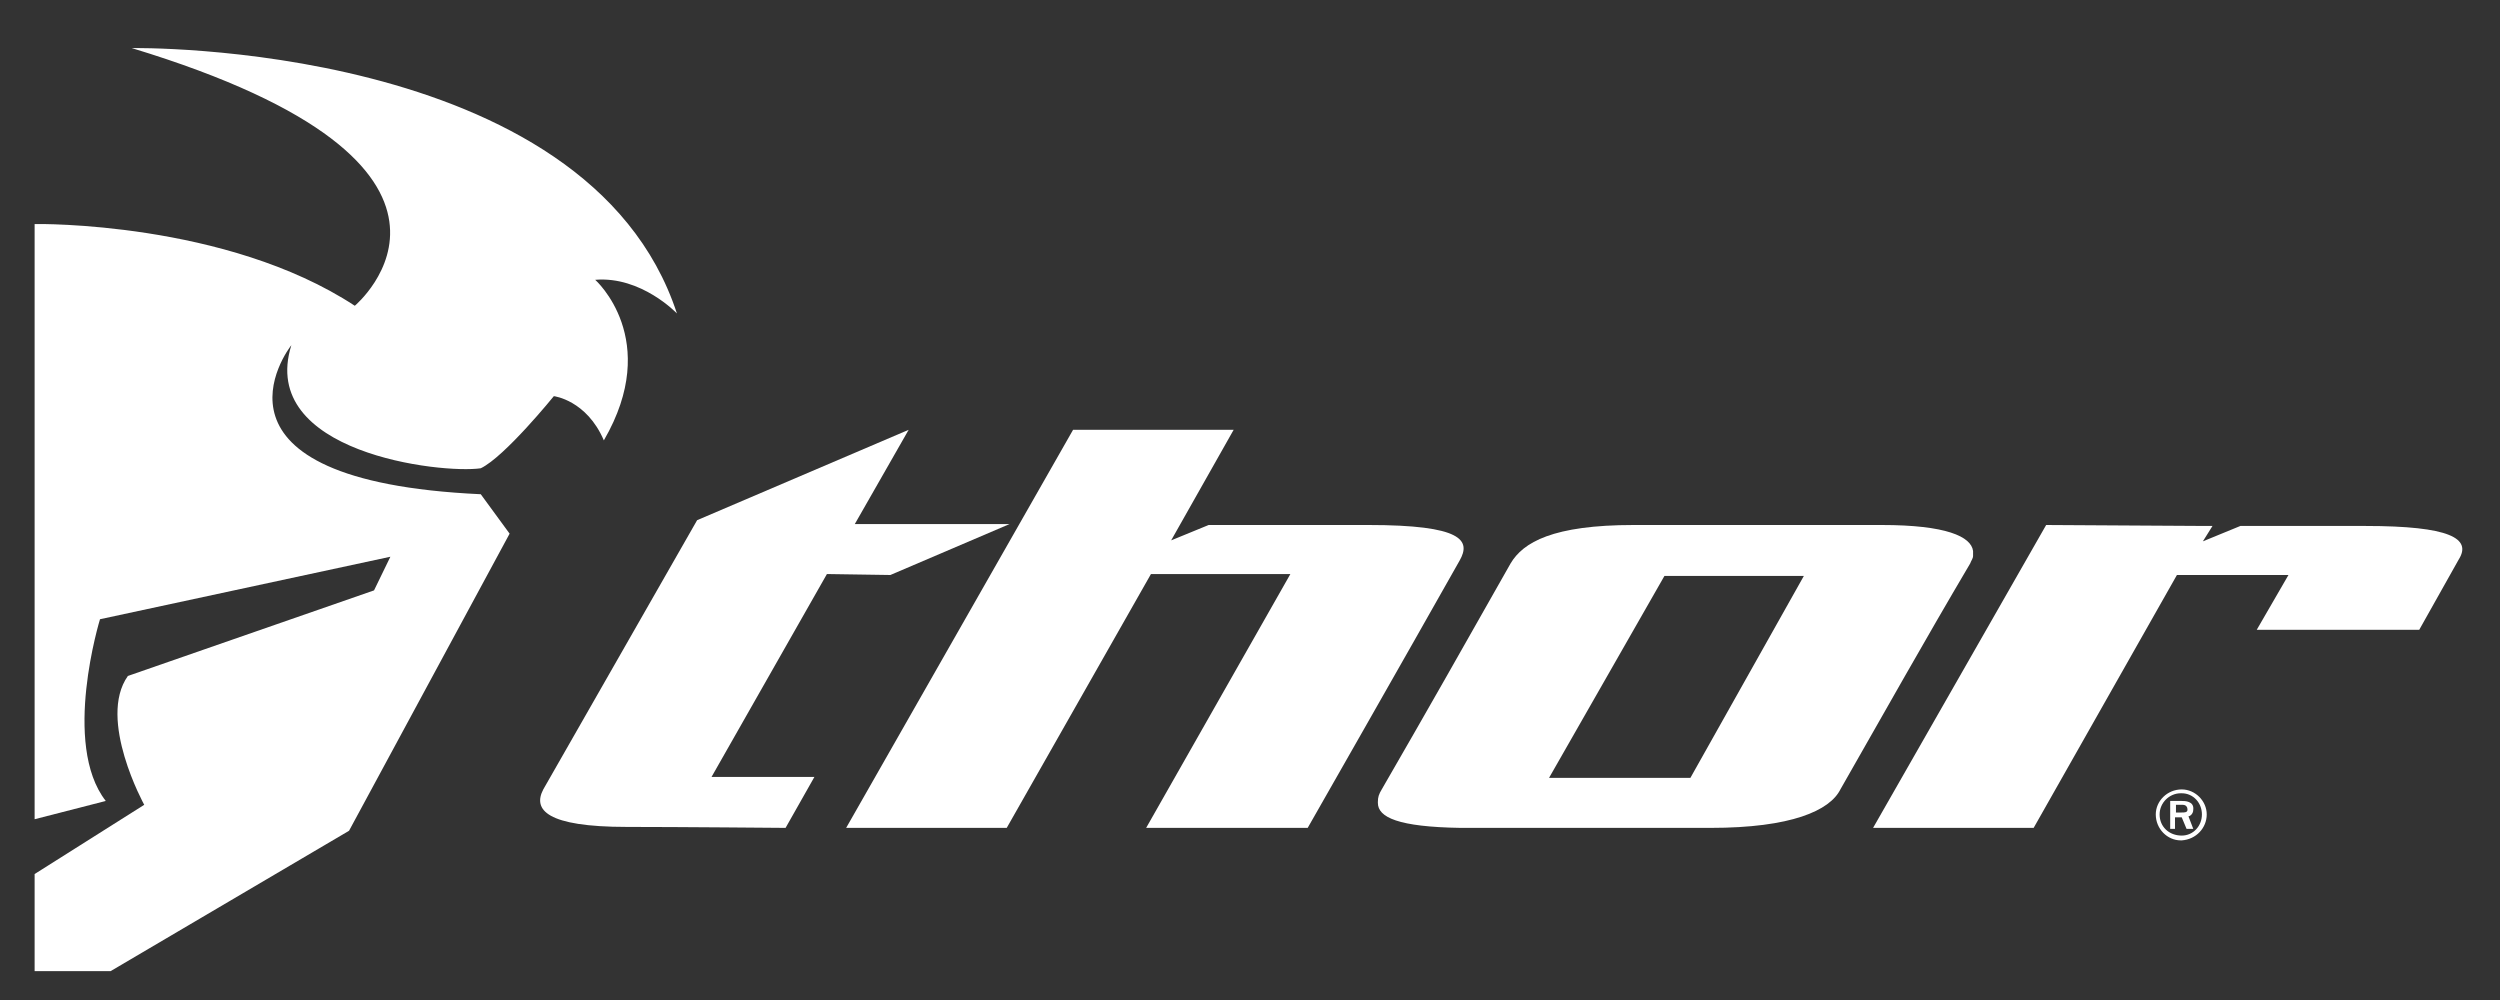
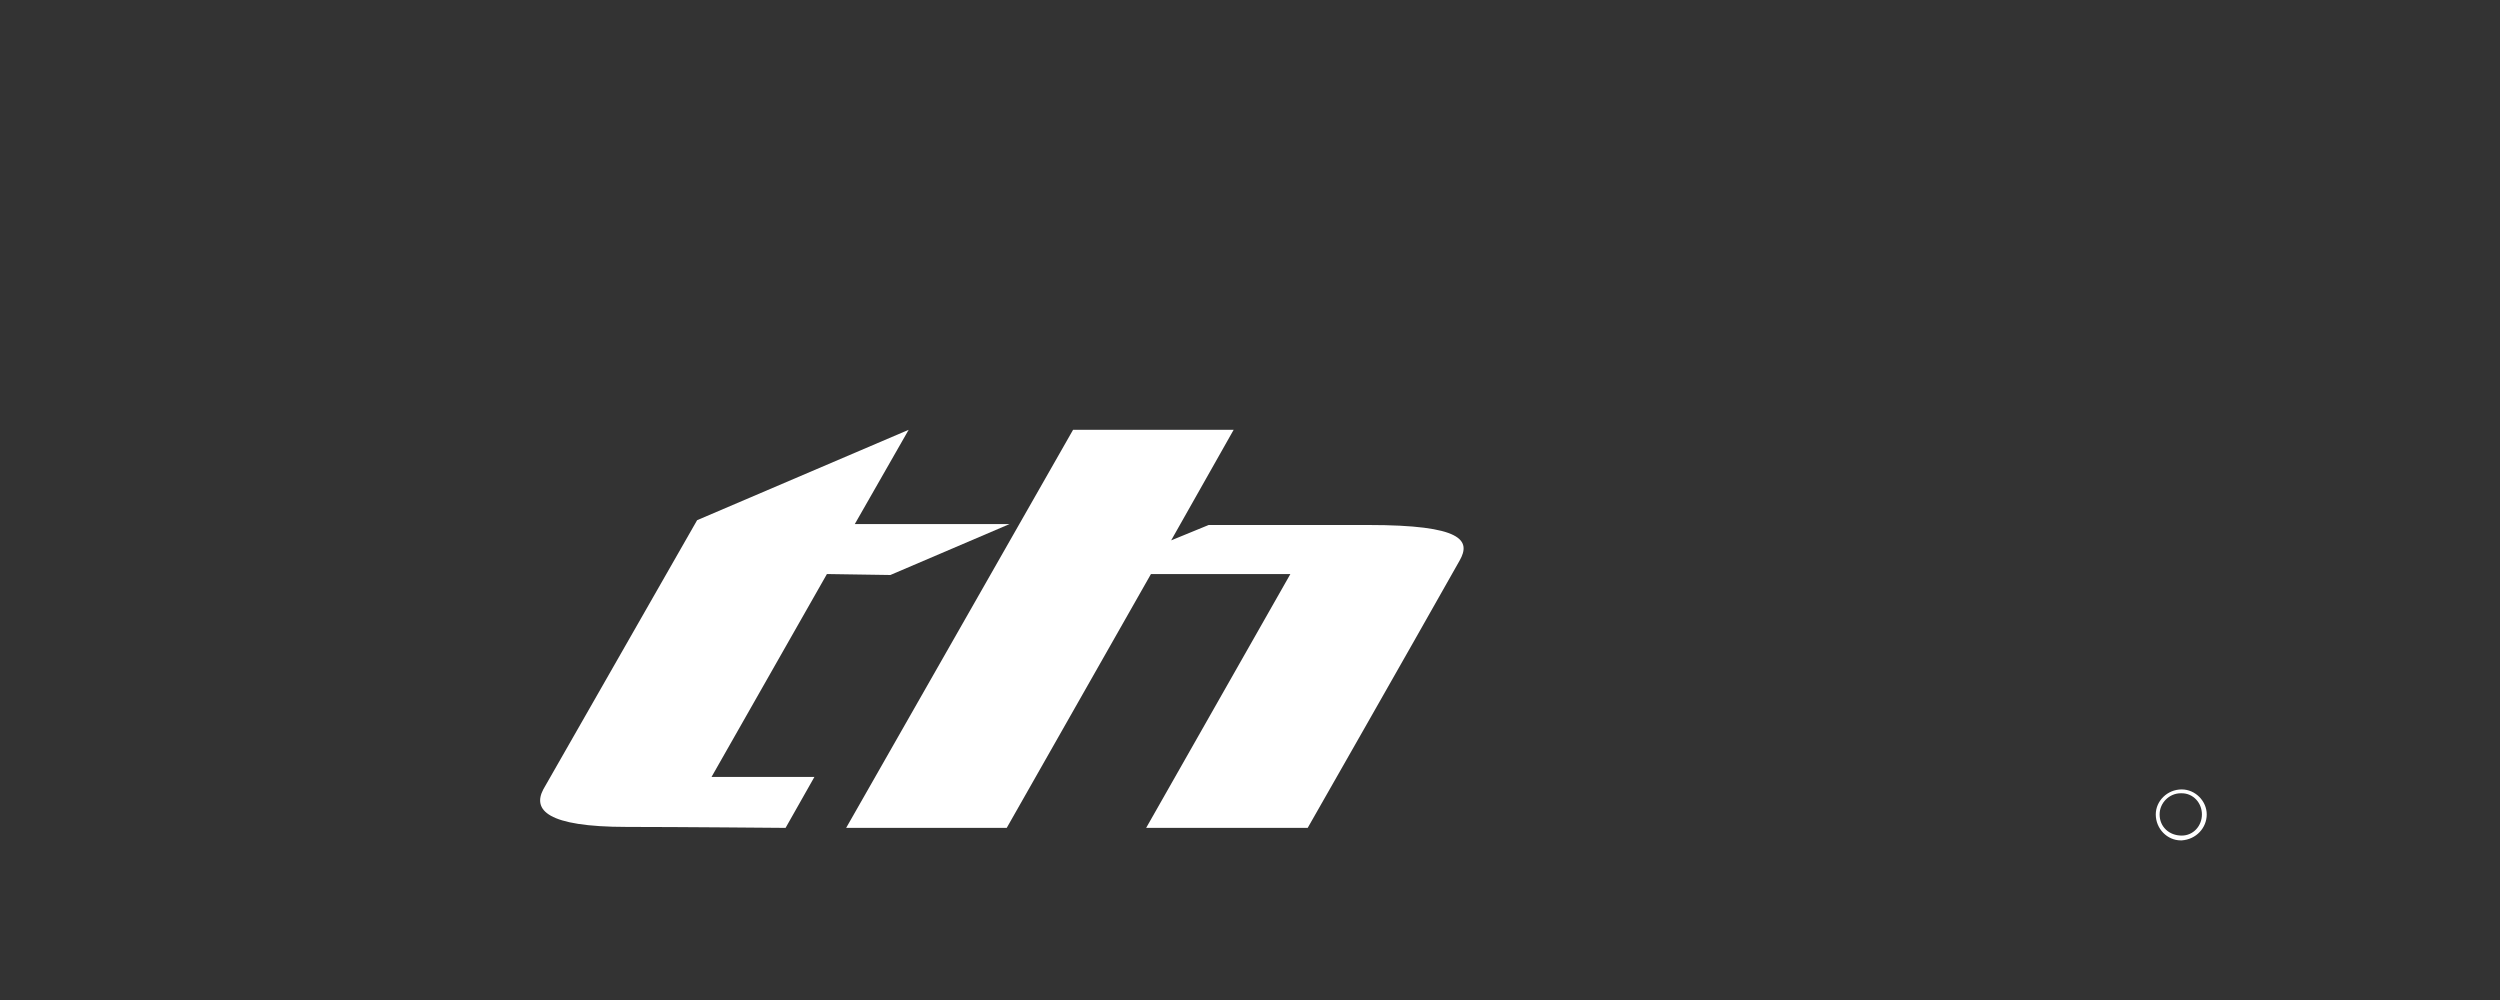
<svg xmlns="http://www.w3.org/2000/svg" version="1.1" id="Capa_1" x="0px" y="0px" viewBox="0 0 260 104" style="enable-background:new 0 0 260 104;" xml:space="preserve">
  <rect x="0" y="0" width="260" height="104" fill="#333333" stroke="none" />
  <style type="text/css">
	.st0{fill-rule:evenodd;clip-rule:evenodd;fill:#FFFFFF;}
</style>
  <path class="st0" d="M226.9,82.1L226.9,82.1c-1.5,0-2.7,1.2-2.7,2.6c0,1.5,1.2,2.7,2.6,2.7h0.1c1.5-0.1,2.6-1.3,2.6-2.7  C229.5,83.3,228.3,82.1,226.9,82.1z M226.9,86.9L226.9,86.9c-1.3,0-2.3-0.9-2.3-2.2c0-1.2,1-2.2,2.2-2.2h0.1c1.2,0,2.1,1,2.1,2.2  C229,85.9,228.1,86.9,226.9,86.9z" />
-   <path class="st0" d="M226.9,83.3h-1.2v2.9h0.5V85h0.6h0.1l0.5,1.2h0.7l-0.5-1.3c0.1,0,0.5-0.2,0.5-0.7  C228.2,83.3,227.2,83.3,226.9,83.3L226.9,83.3z M226.9,84.5h-0.6v-0.8h0.6h0.1c0.4,0,0.5,0.3,0.5,0.5  C227.5,84.5,227.2,84.5,226.9,84.5z" />
-   <path class="st0" d="M3.6,85.2l7.4-1.9c-4.6-5.9-0.6-18.9-0.6-18.9l30.2-6.5l-1.7,3.5l-25.6,8.9c-3.2,4.5,1.7,13.4,1.7,13.4  L3.6,90.9V101h7.9l24.8-14.6L53,55.5l-3-4.1C19.7,50,29.9,36.4,30.3,35.9C26.8,47.1,45.9,49.3,50,48.7c2.5-1.2,7.6-7.5,7.6-7.5  s3.4,0.4,5.2,4.6c6.1-10.5-0.9-16.7-0.9-16.7c4.8-0.4,8.5,3.5,8.5,3.5C61.1,4.2,13.7,5,13.7,5c40.5,12.3,23.2,26.8,23.2,26.8  C23.5,23,3.8,23.3,3.8,23.3H3.6V85.2z" />
  <path class="st0" d="M86,59.7l6.6,0.1l12.4-5.3H88.9l5.6-9.8l-22,9.4l-16,28c-1.1,2.1,0.3,3.9,8.7,3.9c5.1,0,16.5,0.1,16.5,0.1  l3-5.3H74L86,59.7z" />
  <path class="st0" d="M128.3,44.7h-16.7L88,86.1h16.7l15-26.4h14.5l-15,26.4H136c0,0,10.5-18.4,15.8-27.8c1.2-2.1,0.3-3.7-9.5-3.7  h-16.6l-3.9,1.6L128.3,44.7z" />
-   <path class="st0" d="M174.4,54.6h-4.5c-8.4,0-11.5,1.8-12.8,4c-4.7,8.3-8.6,15.2-13.4,23.5c-0.3,0.5-0.4,0.8-0.4,1.3v0.1  c0,1.5,2.1,2.5,8.6,2.6c11.2,0,13.2,0,22.4,0h3.6c8.4,0,12.4-1.8,13.5-4c4.8-8.4,8.6-15.2,13.5-23.5c0.1-0.3,0.3-0.5,0.3-0.8v-0.5  c-0.2-1.5-2.8-2.7-9.5-2.7C192.2,54.6,181.1,54.6,174.4,54.6z M174.4,80.9h-13.3l12-21h1.3h13.2l-11.8,21H174.4z" />
-   <path class="st0" d="M246,54.7h-13l-3.9,1.6l1-1.6h-0.7l-16.6-0.1l-18,31.5h16.7l14.9-26.3H238l-3.3,5.7h16.9l4.1-7.3  C257.1,56,254.8,54.7,246,54.7z" />
</svg>